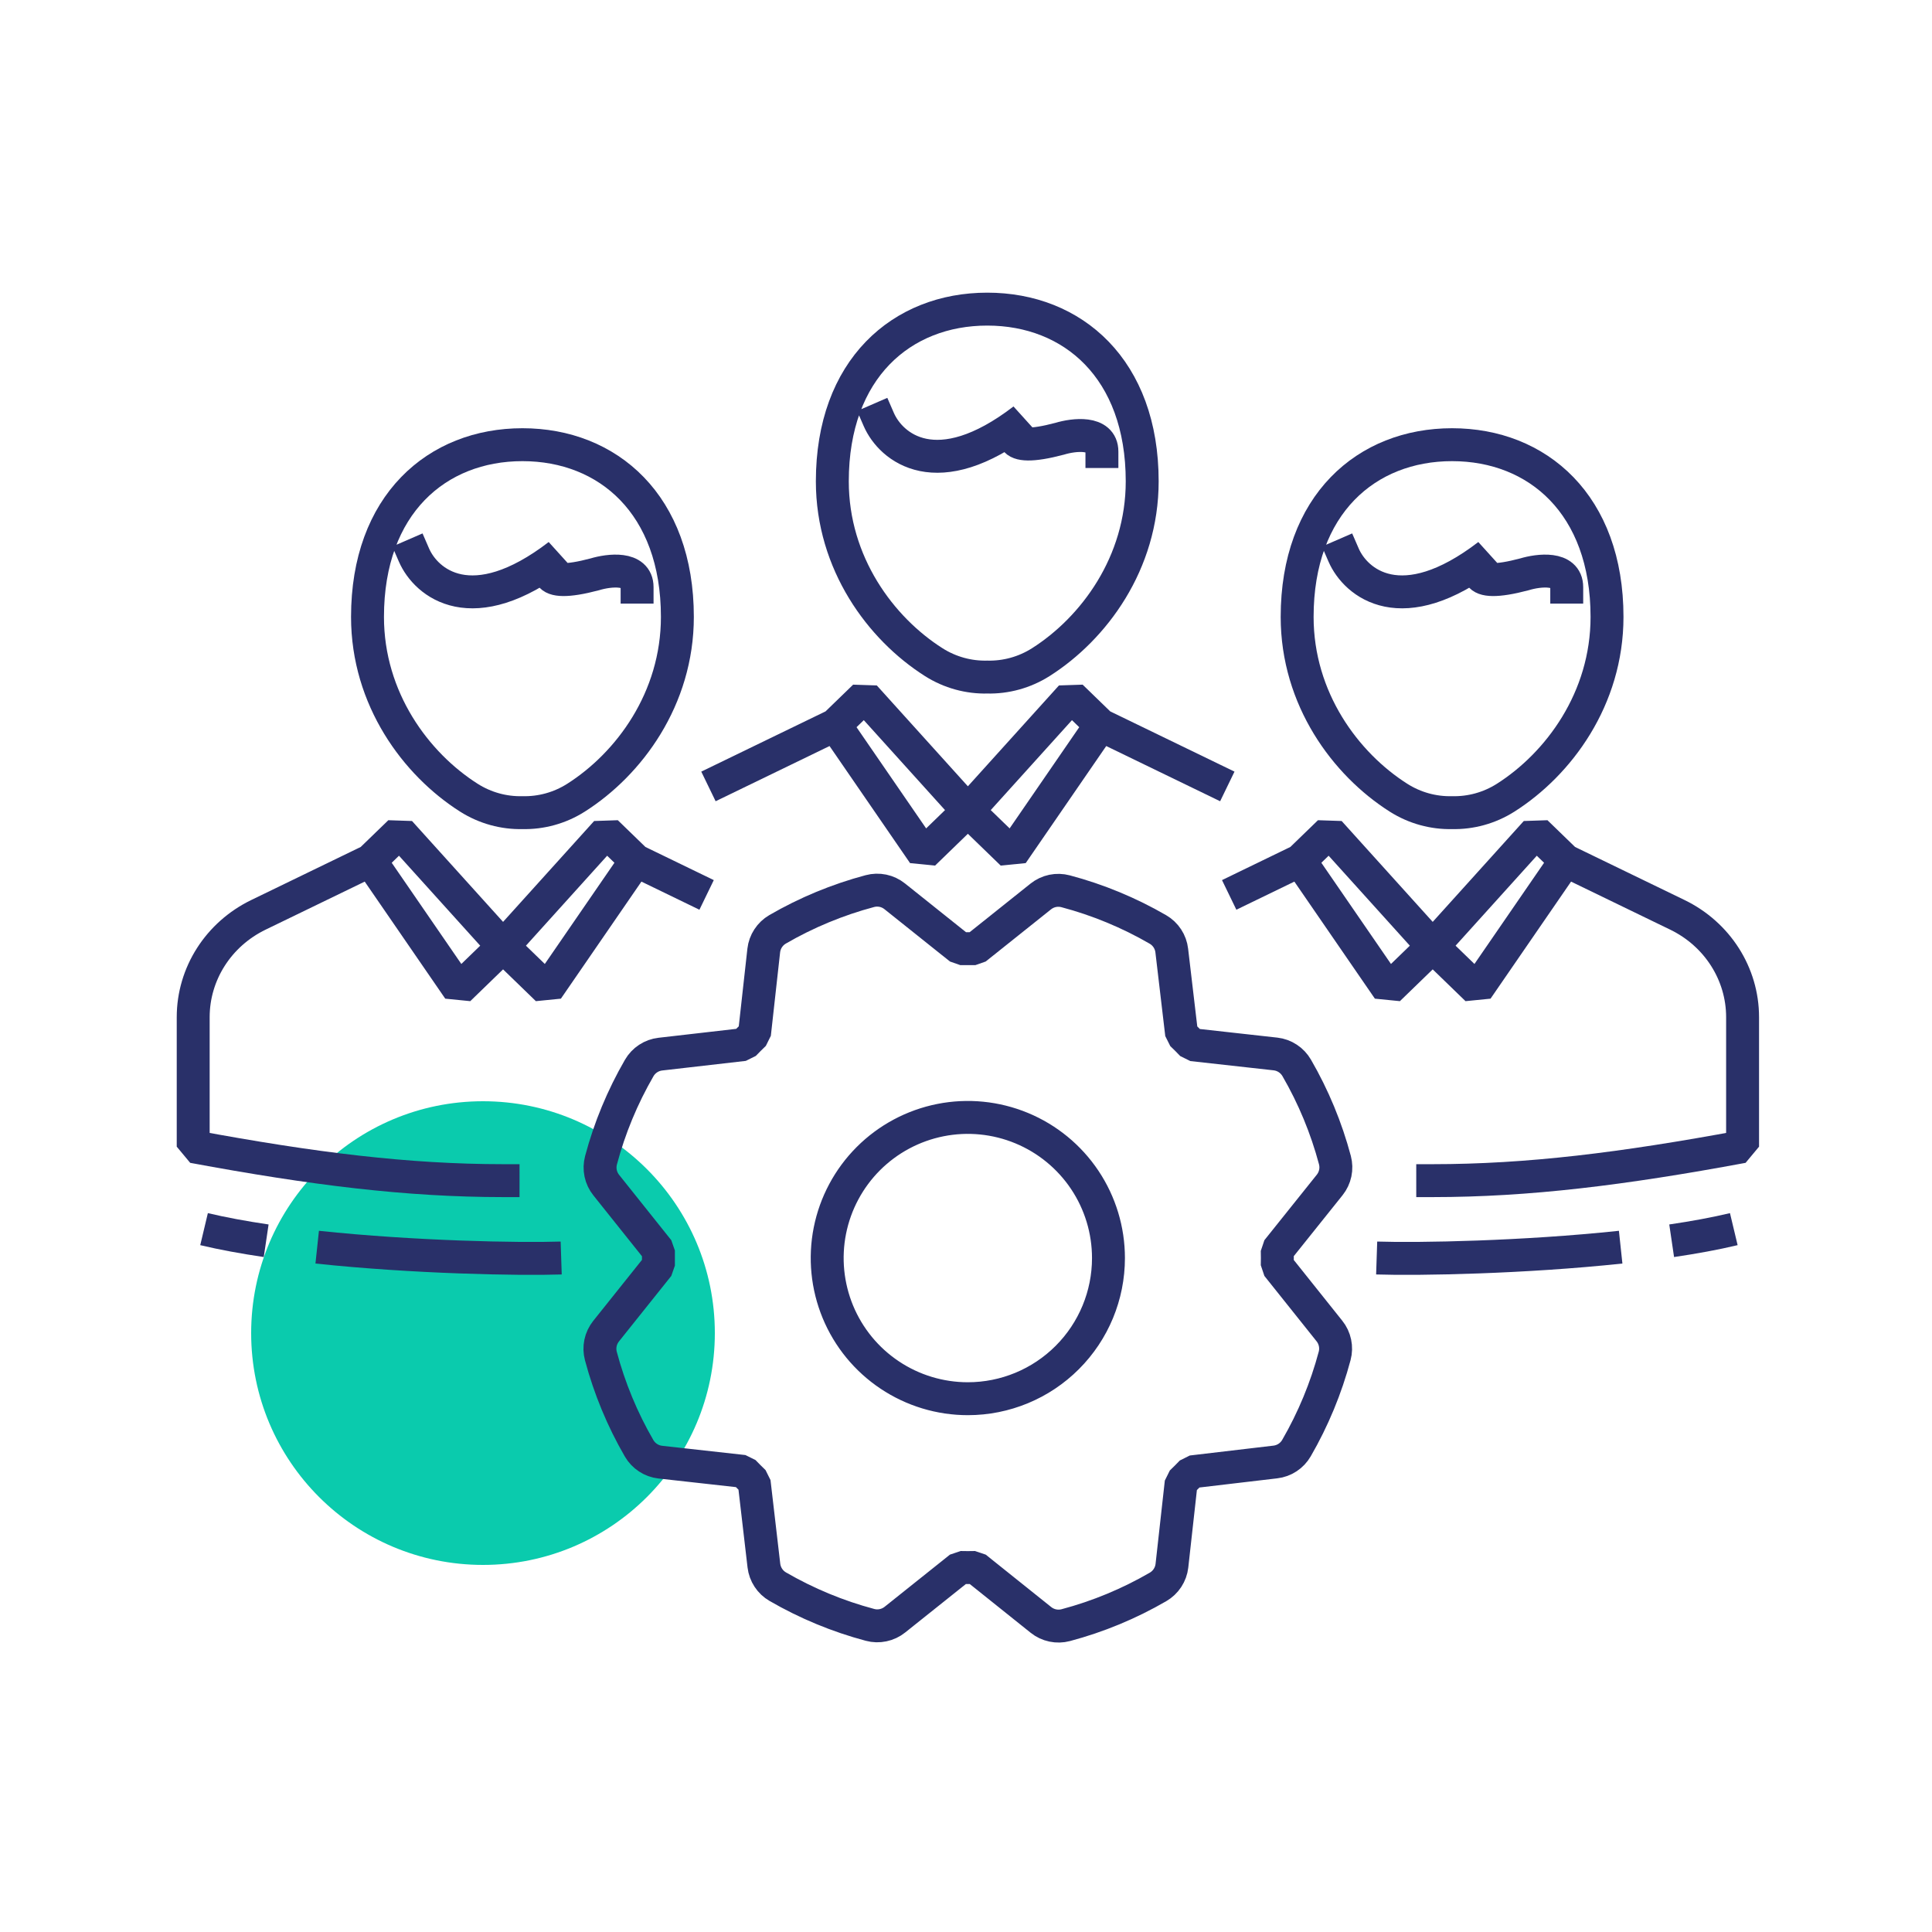
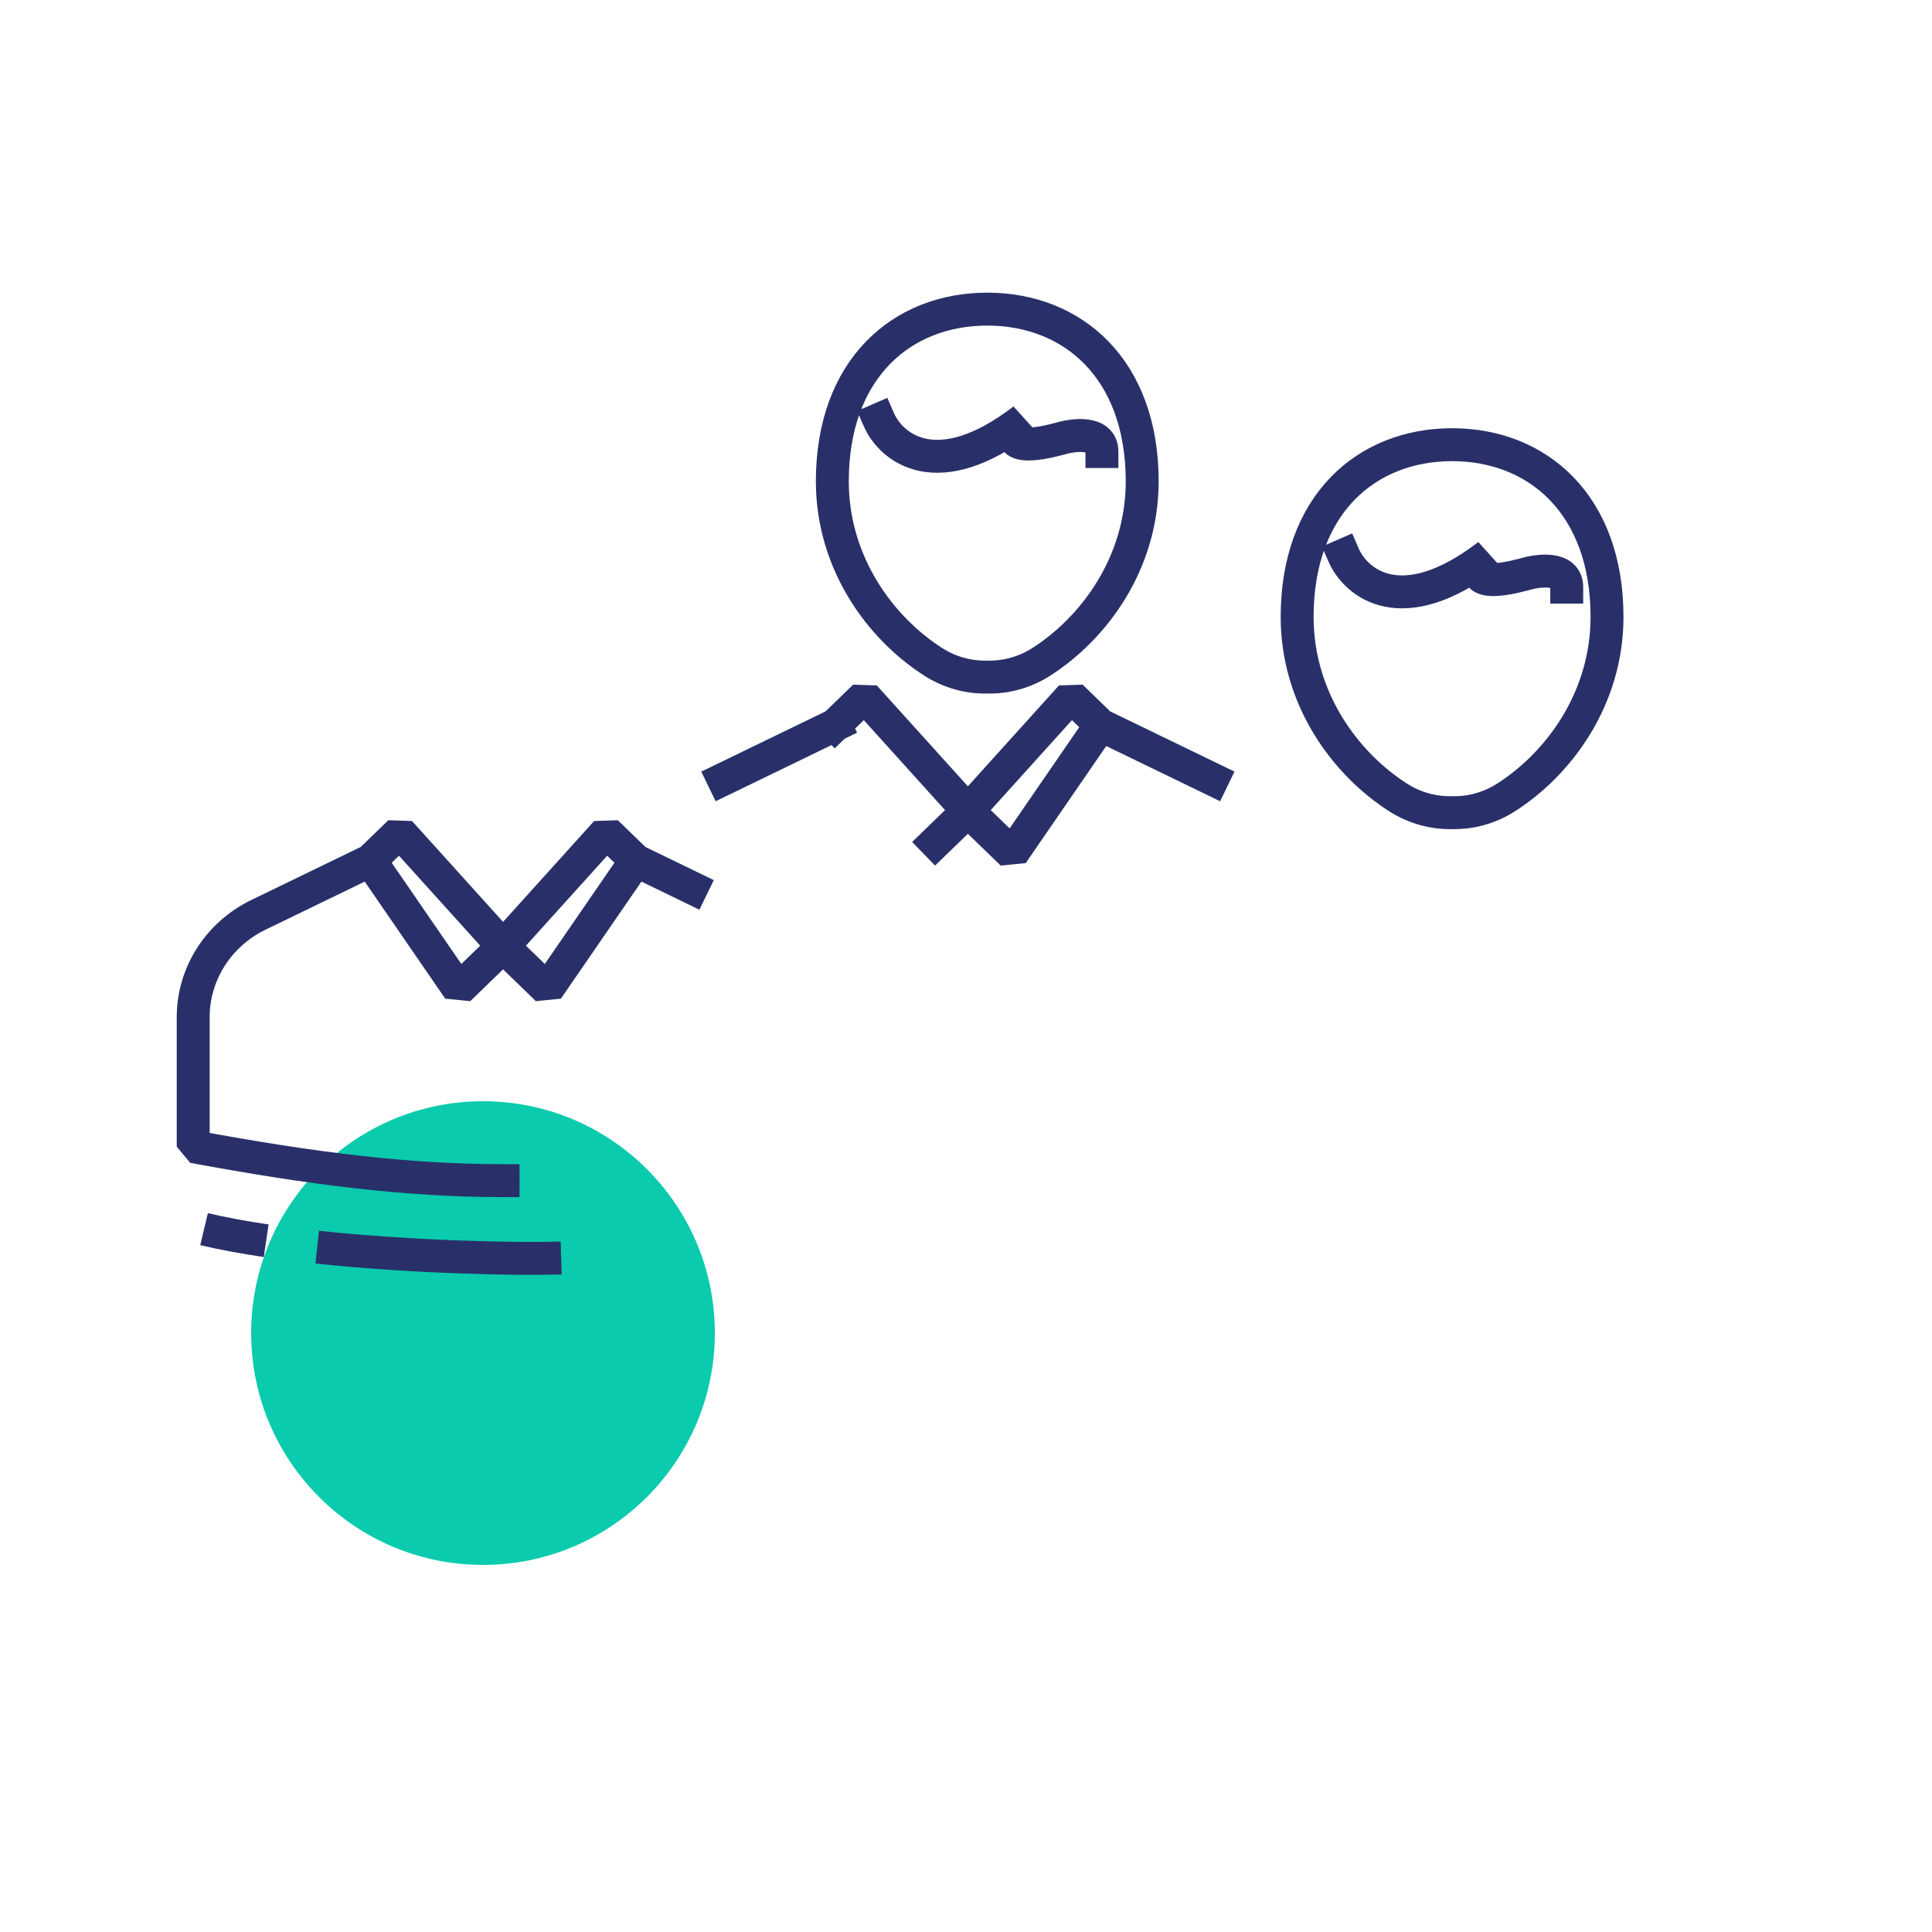
<svg xmlns="http://www.w3.org/2000/svg" width="100" height="100" viewBox="0 0 100 100" fill="none">
  <path d="M25 81C31.627 81 37 75.627 37 69C37 62.373 31.627 57 25 57C18.373 57 13 62.373 13 69C13 75.627 18.373 81 25 81Z" fill="#0ACBAD" />
-   <path d="M66.11 65.51C66.117 65.248 66.117 64.986 66.11 64.724L68.825 61.332C68.968 61.154 69.066 60.944 69.113 60.721C69.16 60.498 69.153 60.267 69.095 60.047C68.649 58.374 67.983 56.767 67.115 55.27C67.001 55.074 66.843 54.907 66.653 54.783C66.464 54.658 66.248 54.58 66.023 54.554L61.706 54.074C61.526 53.885 61.344 53.703 61.16 53.528L60.65 49.2C60.624 48.975 60.546 48.759 60.421 48.569C60.297 48.38 60.13 48.222 59.933 48.108C58.435 47.241 56.829 46.576 55.156 46.132C54.936 46.073 54.705 46.067 54.482 46.113C54.258 46.16 54.049 46.259 53.871 46.401L50.488 49.102H49.702L46.309 46.392C46.131 46.25 45.922 46.151 45.699 46.104C45.476 46.058 45.245 46.064 45.025 46.123C43.352 46.569 41.745 47.234 40.247 48.103C40.051 48.217 39.885 48.374 39.761 48.564C39.636 48.754 39.558 48.97 39.532 49.195L39.052 53.519C38.862 53.7 38.681 53.882 38.506 54.065L34.178 54.562C33.953 54.588 33.737 54.666 33.547 54.791C33.358 54.915 33.2 55.082 33.086 55.279C32.219 56.777 31.553 58.383 31.108 60.056C31.049 60.276 31.043 60.507 31.09 60.731C31.137 60.954 31.236 61.163 31.379 61.341L34.08 64.724V65.51L31.37 68.902C31.228 69.081 31.129 69.29 31.082 69.513C31.035 69.736 31.042 69.967 31.101 70.187C31.547 71.86 32.212 73.467 33.081 74.965C33.194 75.16 33.352 75.327 33.542 75.451C33.731 75.576 33.947 75.654 34.173 75.68L38.489 76.16C38.67 76.349 38.852 76.531 39.035 76.706L39.539 81.034C39.566 81.259 39.644 81.475 39.769 81.665C39.893 81.854 40.06 82.012 40.257 82.126C41.755 82.993 43.361 83.659 45.034 84.104C45.254 84.163 45.485 84.169 45.709 84.121C45.932 84.074 46.141 83.976 46.319 83.833L49.702 81.132C49.964 81.139 50.226 81.139 50.488 81.132L53.88 83.847C54.058 83.99 54.267 84.088 54.491 84.135C54.714 84.182 54.945 84.176 55.165 84.117C56.838 83.672 58.445 83.006 59.942 82.137C60.138 82.023 60.305 81.865 60.429 81.675C60.553 81.486 60.632 81.27 60.658 81.045L61.138 76.728C61.327 76.548 61.509 76.366 61.684 76.182L66.012 75.672C66.237 75.646 66.453 75.568 66.643 75.443C66.832 75.319 66.99 75.152 67.104 74.955C67.971 73.457 68.636 71.851 69.082 70.178C69.141 69.958 69.147 69.727 69.099 69.503C69.052 69.28 68.954 69.071 68.811 68.893L66.11 65.51ZM50.095 72.397C48.655 72.397 47.248 71.97 46.051 71.17C44.853 70.37 43.92 69.233 43.369 67.903C42.819 66.573 42.674 65.109 42.955 63.697C43.236 62.285 43.929 60.988 44.947 59.969C45.965 58.952 47.263 58.258 48.675 57.977C50.087 57.696 51.55 57.841 52.881 58.392C54.211 58.943 55.348 59.876 56.148 61.073C56.948 62.27 57.374 63.677 57.374 65.117C57.374 67.048 56.608 68.899 55.242 70.264C53.877 71.63 52.026 72.397 50.095 72.397Z" stroke="#293069" stroke-width="1.704" stroke-linejoin="bevel" />
  <path d="M19.165 44.546L20.693 43.066L26.039 48.988M19.165 44.546L23.748 51.208L26.039 48.988M19.165 44.546L13.378 47.351C11.308 48.354 10 50.404 10 52.648V59.351C16.224 60.505 21.094 61.108 26.039 61.11M26.039 48.988L31.385 43.066L32.913 44.546M26.039 48.988L28.33 51.208L32.913 44.546M32.913 44.546L35.807 45.949" stroke="#293069" stroke-width="1.704" stroke-linecap="square" stroke-linejoin="bevel" />
-   <path d="M21.428 28.731C22.052 30.168 24.424 32.181 28.919 28.731C28.294 29.395 27.795 30.522 30.791 29.726C31.52 29.505 32.976 29.328 32.976 30.39M19.022 31.93C19.022 36.171 21.526 39.547 24.269 41.289C25.116 41.826 26.083 42.085 27.042 42.062C28.001 42.085 28.968 41.826 29.814 41.289C32.558 39.547 35.061 36.171 35.061 31.93C35.061 26.113 31.471 23.017 27.042 23.017C22.613 23.017 19.022 26.113 19.022 31.93Z" stroke="#293069" stroke-width="1.704" stroke-linecap="square" stroke-linejoin="bevel" />
-   <path d="M43.224 37.529L44.751 36.049L50.097 41.97M43.224 37.529L47.806 44.191L50.097 41.97M43.224 37.529L37.436 40.334M50.097 41.97L55.444 36.049L56.971 37.529M50.097 41.97L52.389 44.191L56.971 37.529M56.971 37.529L62.759 40.334" stroke="#293069" stroke-width="1.704" stroke-linecap="square" stroke-linejoin="bevel" />
+   <path d="M43.224 37.529L44.751 36.049L50.097 41.97L47.806 44.191L50.097 41.97M43.224 37.529L37.436 40.334M50.097 41.97L55.444 36.049L56.971 37.529M50.097 41.97L52.389 44.191L56.971 37.529M56.971 37.529L62.759 40.334" stroke="#293069" stroke-width="1.704" stroke-linecap="square" stroke-linejoin="bevel" />
  <path d="M45.486 21.714C46.111 23.151 48.483 25.163 52.977 21.714C52.353 22.377 51.853 23.505 54.85 22.709C55.578 22.488 57.035 22.311 57.035 23.372M43.081 24.913C43.081 29.154 45.584 32.53 48.328 34.272C49.174 34.809 50.141 35.068 51.1 35.045C52.059 35.068 53.026 34.809 53.873 34.272C56.616 32.53 59.12 29.154 59.12 24.913C59.12 19.096 55.529 16 51.1 16C46.671 16 43.081 19.096 43.081 24.913Z" stroke="#293069" stroke-width="1.704" stroke-linecap="square" stroke-linejoin="bevel" />
-   <path d="M67.283 44.546L68.811 43.066L74.157 48.988M67.283 44.546L71.866 51.208L74.157 48.988M67.283 44.546L64.389 45.949M74.157 48.988L79.503 43.066L81.031 44.546M74.157 48.988L76.448 51.208L81.031 44.546M81.031 44.546L86.819 47.351C88.888 48.354 90.196 50.404 90.196 52.648V59.351C83.972 60.505 79.102 61.108 74.157 61.11" stroke="#293069" stroke-width="1.704" stroke-linecap="square" stroke-linejoin="bevel" />
  <path d="M69.546 28.731C70.17 30.168 72.542 32.181 77.036 28.731C76.412 29.395 75.913 30.522 78.909 29.726C79.637 29.505 81.094 29.328 81.094 30.39M67.14 31.93C67.14 36.171 69.643 39.547 72.387 41.289C73.233 41.826 74.2 42.085 75.159 42.062C76.118 42.085 77.085 41.826 77.932 41.289C80.675 39.547 83.179 36.171 83.179 31.93C83.179 26.113 79.588 23.017 75.159 23.017C70.73 23.017 67.14 26.113 67.14 31.93Z" stroke="#293069" stroke-width="1.704" stroke-linecap="square" stroke-linejoin="bevel" />
-   <path d="M71.256 65.114C73.439 65.186 78.878 65.087 83.885 64.553M89.741 63.62C88.77 63.852 87.68 64.051 86.525 64.221" stroke="#293069" stroke-width="1.704" />
  <path d="M29.047 65.114C26.864 65.186 21.425 65.086 16.418 64.553M10.562 63.62C11.533 63.851 12.622 64.05 13.777 64.221" stroke="#293069" stroke-width="1.704" />
</svg>